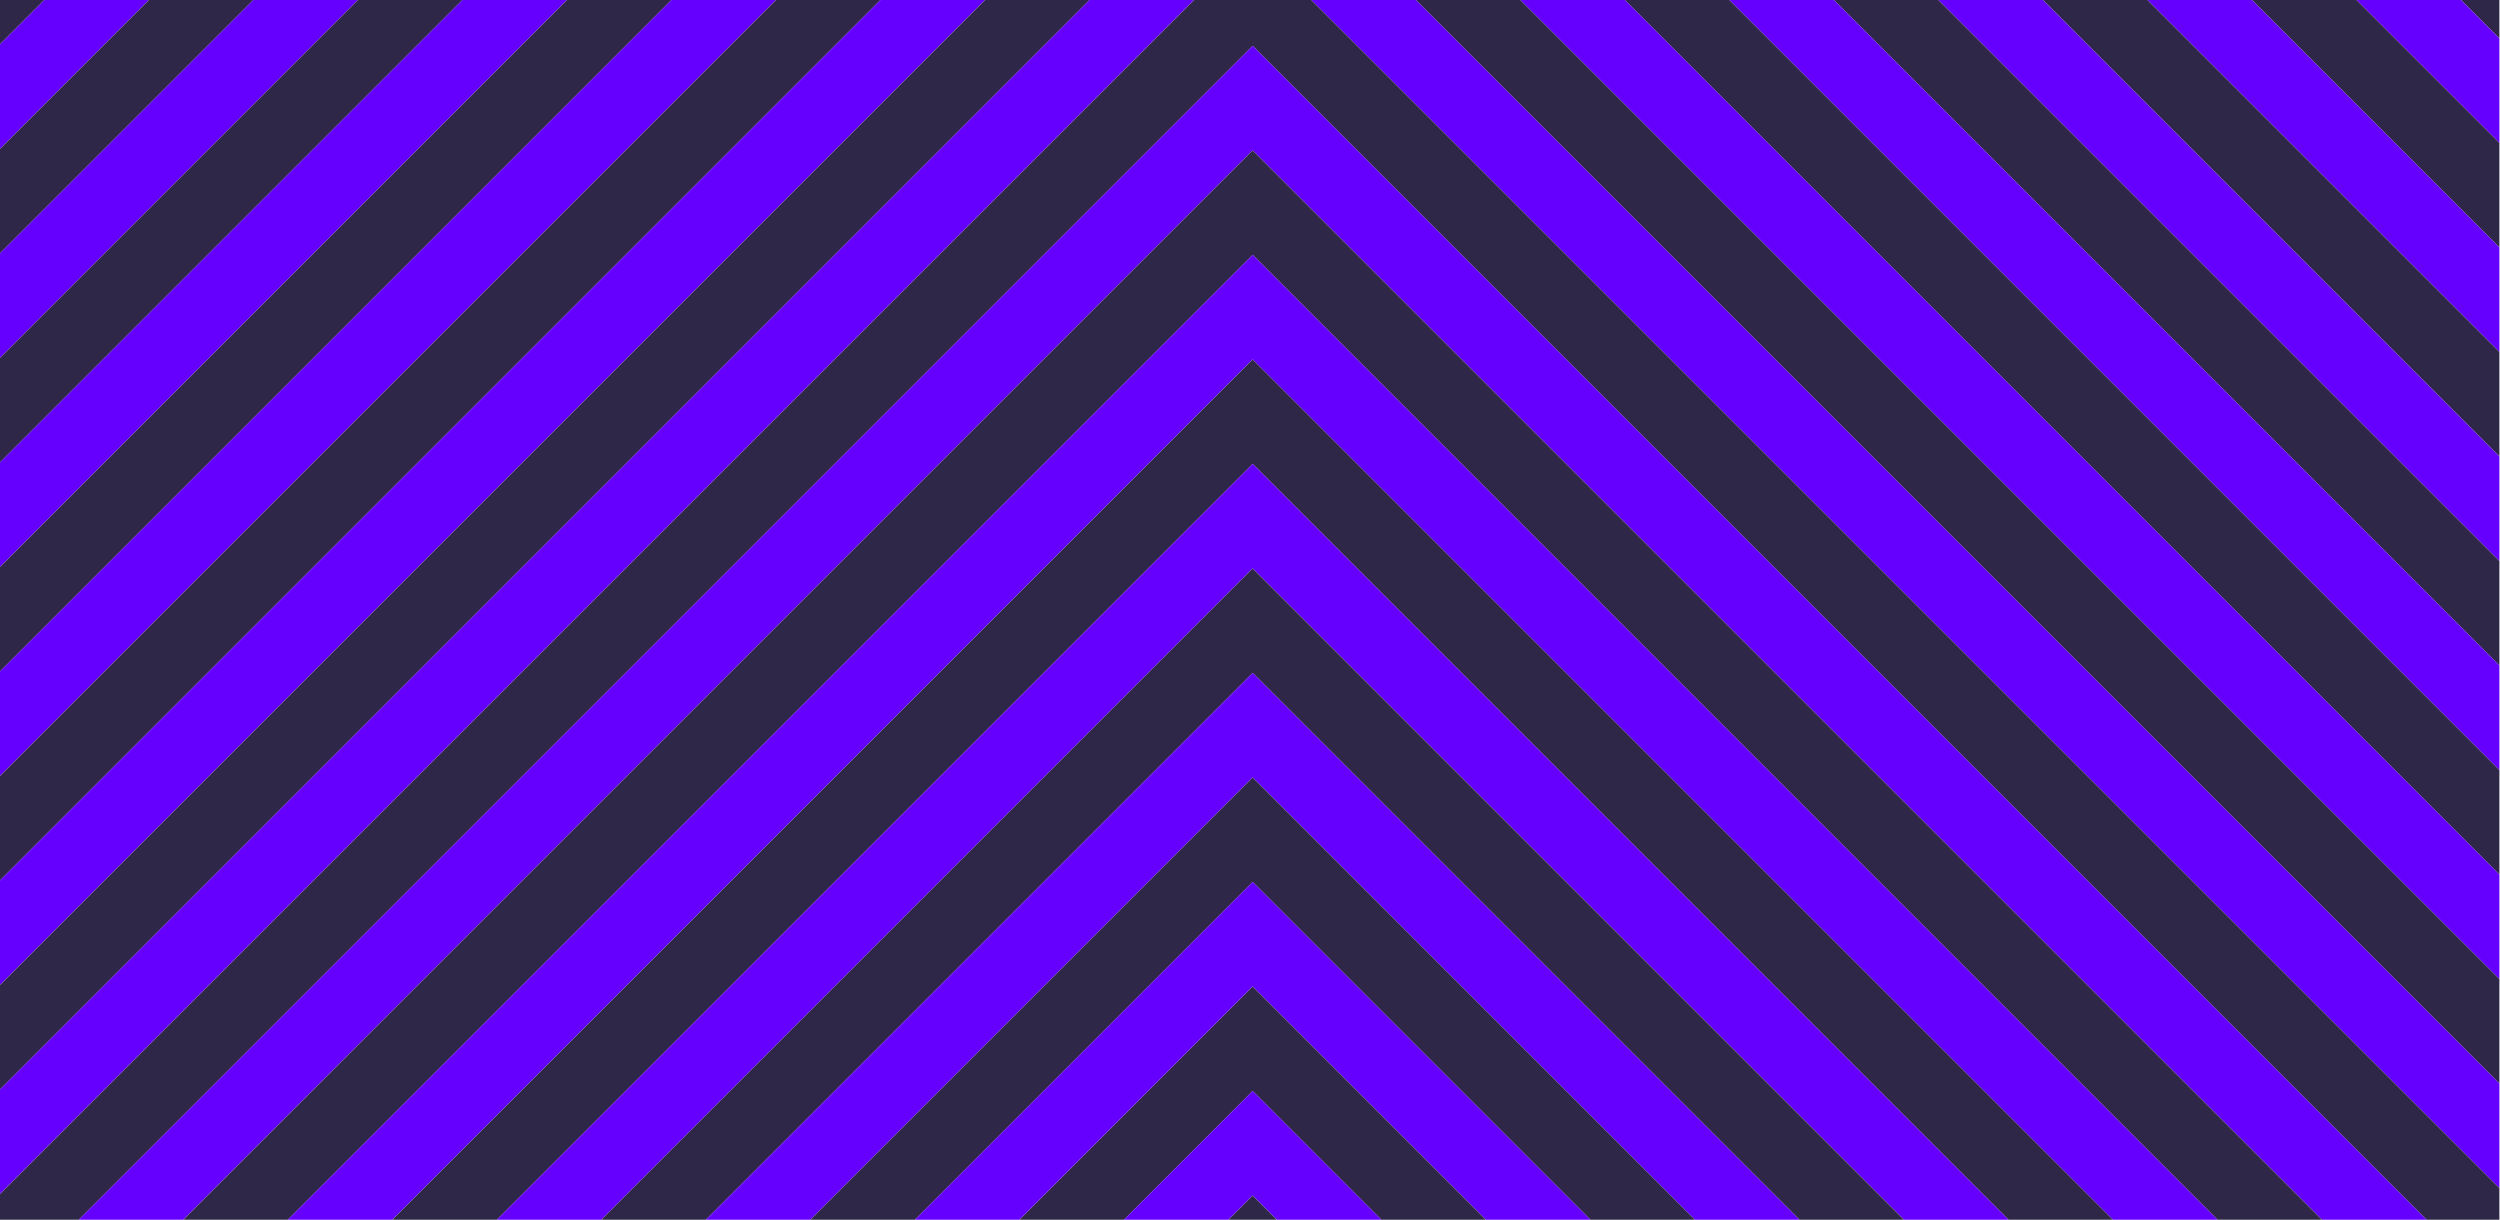
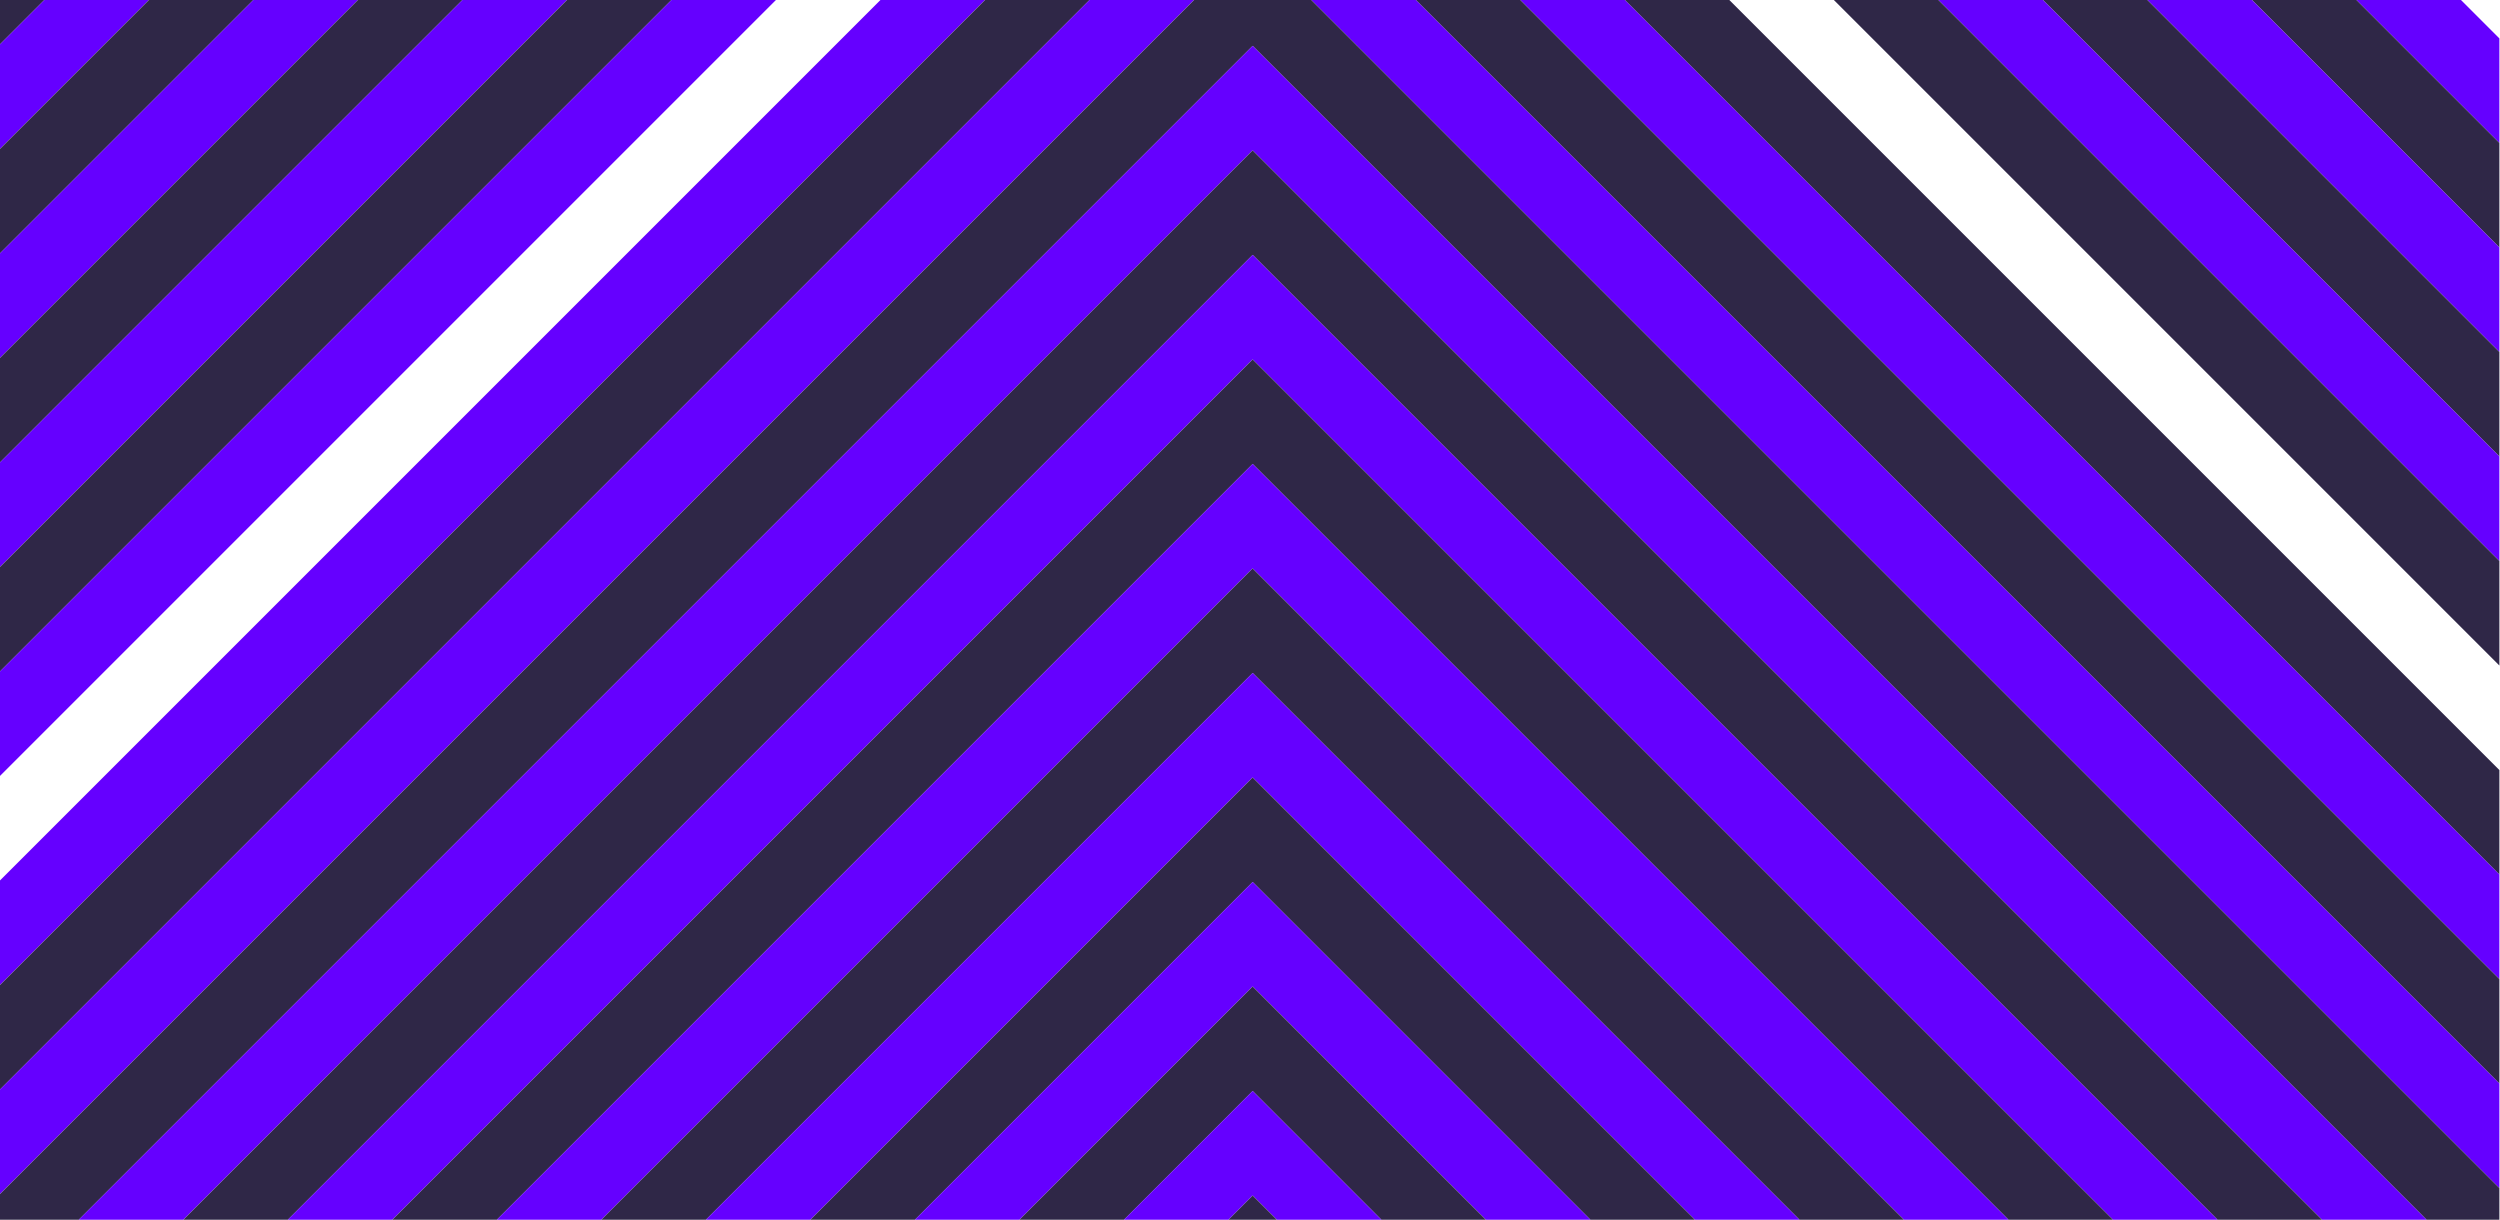
<svg xmlns="http://www.w3.org/2000/svg" id="Layer_1" data-name="Layer 1" viewBox="0 0 3554 1734">
  <defs>
    <style>.cls-1{fill:#2f2747;}.cls-2{fill:#6500ff;}</style>
  </defs>
  <title>MoLo_00_Header.2x</title>
-   <polygon class="cls-1" points="3553.13 54.64 3553.13 0 3498.49 0 3553.13 54.64" />
  <polygon class="cls-1" points="63.05 0 0 0 0 63.05 63.05 0" />
  <polygon class="cls-2" points="3498.49 0 3349.94 0 3553.13 203.19 3553.13 54.64 3498.49 0" />
  <polygon class="cls-2" points="211.59 0 63.05 0 0 63.05 0 211.59 211.59 0" />
  <polygon class="cls-1" points="3349.88 0 3201.33 0 3553.13 351.8 3553.13 203.25 3349.88 0" />
  <polygon class="cls-1" points="360.2 0 211.66 0 0 211.66 0 360.2 360.2 0" />
  <polygon class="cls-2" points="3201.33 0 3052.79 0 3553.13 500.34 3553.13 351.8 3201.33 0" />
  <polygon class="cls-2" points="508.75 0 360.21 0 0 360.21 0 508.75 508.75 0" />
  <polygon class="cls-1" points="657.36 0 508.82 0 0 508.82 0 657.36 657.36 0" />
  <polygon class="cls-1" points="3052.72 0 2904.18 0 3553.13 648.95 3553.13 500.41 3052.72 0" />
  <polygon class="cls-2" points="2904.18 0 2755.63 0 3553.13 797.5 3553.13 648.95 2904.18 0" />
  <polygon class="cls-2" points="805.91 0 657.36 0 0 657.36 0 805.91 805.91 0" />
  <polygon class="cls-1" points="2755.57 0 2607.02 0 3553.13 946.11 3553.13 797.56 2755.57 0" />
  <polygon class="cls-1" points="954.52 0 805.97 0 0 805.97 0 954.52 954.52 0" />
  <polygon class="cls-2" points="1103.06 0 954.52 0 0 954.52 0 1103.06 1103.06 0" />
-   <polygon class="cls-2" points="2607.02 0 2458.47 0 3553.13 1094.65 3553.13 946.11 2607.02 0" />
  <polygon class="cls-1" points="2458.41 0 2309.86 0 3553.13 1243.26 3553.13 1094.72 2458.41 0" />
-   <polygon class="cls-1" points="1251.67 0 1103.13 0 0 1103.13 0 1251.67 1251.67 0" />
  <polygon class="cls-2" points="2309.86 0 2161.32 0 3553.13 1391.81 3553.13 1243.26 2309.86 0" />
  <polygon class="cls-2" points="1400.22 0 1251.67 0 0 1251.67 0 1400.22 1400.22 0" />
  <polygon class="cls-1" points="3553.13 1391.87 2161.26 0 2012.71 0 2104.34 91.63 3553.13 1540.42 3553.13 1391.87" />
  <polygon class="cls-1" points="1400.28 0 0 1400.28 0 1548.83 1455.67 93.16 1548.83 0 1400.28 0" />
  <polygon class="cls-2" points="0 1697.37 1697.37 0 1548.83 0 1455.67 93.16 0 1548.83 0 1697.37" />
  <polygon class="cls-2" points="1864.16 0 3553.13 1688.96 3553.13 1540.42 2104.34 91.63 2012.71 0 1864.16 0" />
  <polygon class="cls-1" points="1864.1 0 1697.44 0 0 1697.44 0 1734 111.98 1734 1455.67 390.31 1780.77 65.21 2127.45 411.9 3449.55 1734 3553.13 1734 3553.13 1689.03 1864.1 0" />
  <polygon class="cls-2" points="1455.67 390.31 111.98 1734 260.53 1734 1780.77 213.76 3301.01 1734 3449.55 1734 2127.45 411.9 1780.77 65.21 1455.67 390.31" />
  <polygon class="cls-1" points="3300.94 1734 1780.77 213.82 260.6 1734 409.14 1734 1432.45 710.69 1780.77 362.37 2104.34 685.94 3152.4 1734 3300.94 1734" />
  <polygon class="cls-2" points="1432.45 710.69 409.14 1734 557.69 1734 1780.77 510.92 3003.85 1734 3152.4 1734 2104.34 685.94 1780.77 362.37 1432.45 710.69" />
  <polygon class="cls-1" points="3003.79 1734 1780.77 510.98 557.75 1734 706.3 1734 1455.67 984.62 1780.77 659.53 2104.34 983.1 2855.24 1734 3003.79 1734" />
  <polygon class="cls-2" points="1455.67 984.62 706.3 1734 854.84 1734 1780.77 808.07 2706.7 1734 2855.24 1734 2104.34 983.1 1780.77 659.53 1455.67 984.62" />
  <polygon class="cls-1" points="2706.63 1734 1780.77 808.14 854.91 1734 1003.45 1734 1432.45 1305 1780.77 956.68 2127.45 1303.37 2558.09 1734 2706.63 1734" />
  <polygon class="cls-2" points="1432.45 1305 1003.45 1734 1152 1734 1780.77 1105.23 2409.54 1734 2558.09 1734 2127.45 1303.37 1780.77 956.68 1432.45 1305" />
  <polygon class="cls-1" points="2409.48 1734 1780.77 1105.29 1152.06 1734 1300.61 1734 1432.45 1602.16 1780.77 1253.84 2104.34 1577.41 2260.93 1734 2409.48 1734" />
  <polygon class="cls-2" points="1432.45 1602.16 1300.61 1734 1449.15 1734 1780.77 1402.38 2112.38 1734 2260.93 1734 2104.34 1577.41 1780.77 1253.84 1432.45 1602.16" />
  <polygon class="cls-1" points="1780.77 1402.45 1449.22 1734 1597.76 1734 1780.77 1550.99 1963.78 1734 2112.32 1734 1780.77 1402.45" />
  <polygon class="cls-2" points="1597.76 1734 1746.31 1734 1780.77 1699.54 1815.23 1734 1963.78 1734 1780.77 1550.99 1597.76 1734" />
  <polygon class="cls-1" points="1746.37 1734 1815.16 1734 1780.77 1699.6 1746.37 1734" />
</svg>